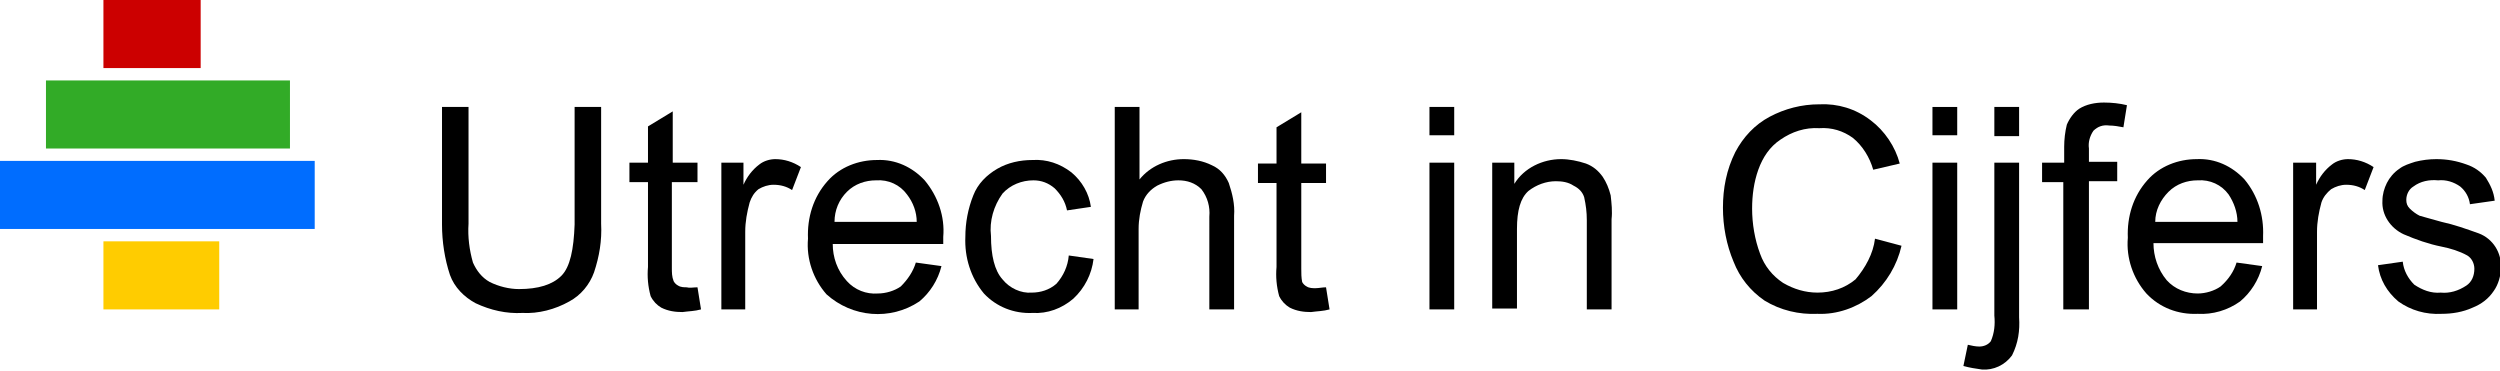
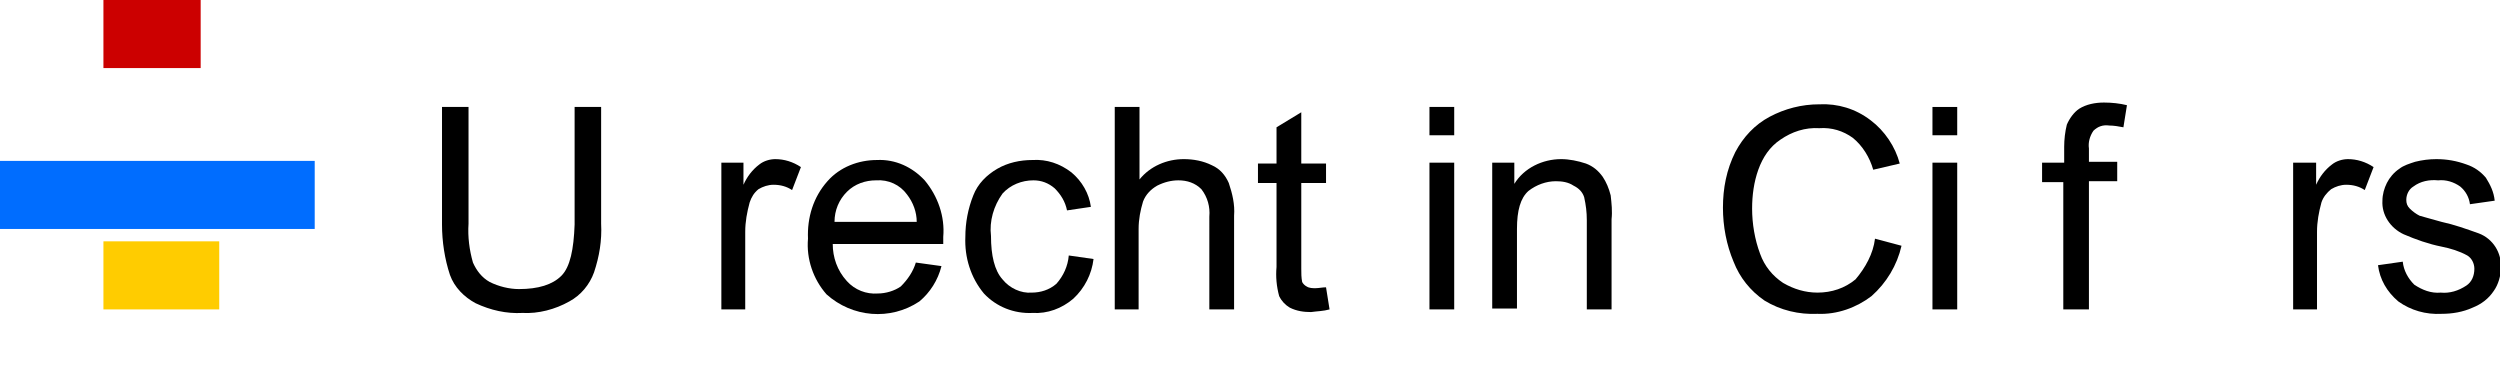
<svg xmlns="http://www.w3.org/2000/svg" version="1.1" id="Laag_1" x="0px" y="0px" viewBox="0 0 282.8 42" style="enable-background:new 0 0 282.8 42;" xml:space="preserve">
  <style type="text/css">
	.st0{fill:#CC0000;}
	.st1{fill:#32AB27;}
	.st2{fill:#006DFF;}
	.st3{fill:#FFCC00;}
</style>
  <title>logoUiC</title>
  <g>
    <path d="M65,12.1h3v13.2c0.1,1.9-0.2,3.7-0.8,5.5c-0.5,1.4-1.5,2.6-2.8,3.3c-1.6,0.9-3.5,1.4-5.3,1.3c-1.8,0.1-3.6-0.3-5.3-1.1   c-1.3-0.7-2.4-1.8-2.9-3.2c-0.6-1.8-0.9-3.8-0.9-5.7V12.1h3v13.2c-0.1,1.5,0.1,3,0.5,4.4c0.4,0.9,1,1.7,1.9,2.2   c1,0.5,2.2,0.8,3.3,0.8c2.2,0,3.8-0.5,4.8-1.5c1-1,1.4-3,1.5-5.8V12.1z" />
-     <path d="M78.9,32.5l0.4,2.5c-0.7,0.2-1.4,0.2-2.1,0.3c-0.8,0-1.6-0.1-2.4-0.5c-0.5-0.3-0.9-0.7-1.2-1.3c-0.3-1.1-0.4-2.2-0.3-3.3   v-9.6h-2.1v-2.2h2.1v-4.1l2.8-1.7v5.8h2.8v2.2H76v9.7c0,0.5,0,1,0.2,1.5c0.1,0.2,0.3,0.4,0.5,0.5c0.3,0.2,0.7,0.2,1,0.2   C78,32.6,78.5,32.5,78.9,32.5z" />
    <path d="M81.6,35V18.4h2.5v2.5c0.4-0.9,1-1.7,1.8-2.3c0.5-0.4,1.2-0.6,1.8-0.6c1,0,2,0.3,2.9,0.9l-1,2.6c-0.6-0.4-1.3-0.6-2.1-0.6   c-0.6,0-1.2,0.2-1.7,0.5c-0.5,0.4-0.8,0.9-1,1.5c-0.3,1.1-0.5,2.2-0.5,3.3V35H81.6z" />
    <path d="M103.6,29.7l2.9,0.4c-0.4,1.6-1.3,3-2.5,4c-3.3,2.2-7.6,1.8-10.5-0.8c-1.5-1.7-2.3-4-2.1-6.3c-0.1-2.4,0.6-4.7,2.2-6.5   c1.4-1.6,3.5-2.4,5.6-2.4c2.1-0.1,4,0.8,5.4,2.3c1.5,1.8,2.3,4.1,2.1,6.4c0,0.2,0,0.4,0,0.8H94.2c0,1.5,0.5,3,1.6,4.2   c0.9,1,2.2,1.5,3.5,1.4c0.9,0,1.9-0.3,2.6-0.8C102.7,31.6,103.3,30.7,103.6,29.7z M94.4,25.1h9.3c0-1.1-0.4-2.2-1.1-3.1   c-0.8-1.1-2.1-1.7-3.5-1.6c-1.2,0-2.4,0.4-3.3,1.3C94.9,22.6,94.4,23.8,94.4,25.1z" />
    <path d="M120.9,28.9l2.8,0.4c-0.2,1.7-1,3.3-2.3,4.5c-1.3,1.1-2.9,1.7-4.6,1.6c-2.1,0.1-4.1-0.7-5.5-2.2c-1.5-1.8-2.2-4.1-2.1-6.4   c0-1.6,0.3-3.2,0.9-4.7c0.5-1.3,1.5-2.3,2.7-3c1.2-0.7,2.6-1,4-1c1.6-0.1,3.1,0.4,4.4,1.4c1.2,1,2,2.4,2.2,3.9l-2.7,0.4   c-0.2-1-0.7-1.8-1.4-2.5c-0.7-0.6-1.5-0.9-2.4-0.9c-1.3,0-2.6,0.5-3.5,1.5c-1,1.4-1.5,3.1-1.3,4.8c0,2.2,0.4,3.9,1.3,4.9   c0.8,1,2.1,1.6,3.3,1.5c1,0,2-0.3,2.8-1C120.3,31.2,120.8,30.1,120.9,28.9z" />
    <path d="M126.1,35V12.1h2.8v8.2c1.2-1.5,3.1-2.3,5-2.3c1.1,0,2.2,0.2,3.2,0.7c0.9,0.4,1.5,1.1,1.9,2c0.4,1.2,0.7,2.4,0.6,3.7V35   h-2.8V24.5c0.1-1.1-0.2-2.2-0.9-3.1c-0.7-0.7-1.6-1-2.6-1c-0.8,0-1.6,0.2-2.4,0.6c-0.7,0.4-1.3,1-1.6,1.8c-0.3,1-0.5,2-0.5,3.1V35   H126.1z" />
    <path d="M150,32.5l0.4,2.5c-0.7,0.2-1.4,0.2-2.1,0.3c-0.8,0-1.6-0.1-2.4-0.5c-0.5-0.3-0.9-0.7-1.2-1.3c-0.3-1.1-0.4-2.2-0.3-3.3   v-9.5h-2.1v-2.2h2.1v-4.1l2.8-1.7v5.8h2.8v2.2h-2.8v9.7c0,0.5,0,1,0.1,1.5c0.1,0.2,0.3,0.4,0.5,0.5c0.3,0.2,0.7,0.2,1,0.2   C149.2,32.6,149.6,32.5,150,32.5z" />
    <path d="M161.7,15.3v-3.2h2.8v3.2H161.7z M161.7,35V18.4h2.8V35H161.7z" />
    <path d="M168.8,35V18.4h2.5v2.4c1.1-1.8,3.2-2.8,5.3-2.8c0.9,0,1.9,0.2,2.8,0.5c0.8,0.3,1.4,0.8,1.9,1.5c0.4,0.6,0.7,1.3,0.9,2.1   c0.1,0.9,0.2,1.8,0.1,2.7V35h-2.8V24.9c0-0.9-0.1-1.7-0.3-2.6c-0.2-0.6-0.6-1-1.2-1.3c-0.6-0.4-1.3-0.5-2-0.5   c-1.1,0-2.2,0.4-3.1,1.1c-0.9,0.8-1.3,2.2-1.3,4.3v9H168.8z" />
    <path d="M212.1,27l3,0.8c-0.5,2.2-1.7,4.2-3.4,5.7c-1.7,1.3-3.9,2.1-6.1,2c-2.1,0.1-4.2-0.4-6-1.5c-1.6-1.1-2.8-2.6-3.5-4.4   c-0.8-1.9-1.2-4-1.2-6.1c0-2.2,0.4-4.3,1.4-6.3c0.9-1.7,2.2-3.1,3.9-4c1.7-0.9,3.6-1.4,5.6-1.4c2.1-0.1,4.1,0.5,5.8,1.8   c1.6,1.2,2.8,3,3.3,4.9l-3,0.7c-0.4-1.4-1.2-2.7-2.3-3.6c-1.1-0.8-2.4-1.2-3.8-1.1c-1.6-0.1-3.1,0.4-4.4,1.3c-1.2,0.8-2,2-2.5,3.4   c-0.5,1.4-0.7,2.9-0.7,4.4c0,1.7,0.3,3.5,0.9,5.1c0.5,1.4,1.4,2.5,2.6,3.3c1.2,0.7,2.5,1.1,3.9,1.1c1.6,0,3.1-0.5,4.3-1.5   C211,30.3,211.9,28.7,212.1,27z" />
    <path d="M218.6,15.3v-3.2h2.8v3.2H218.6z M218.6,35V18.4h2.8V35H218.6z" />
-     <path d="M222.1,41.4l0.5-2.4c0.4,0.1,0.9,0.2,1.3,0.2c0.5,0,1-0.2,1.3-0.6c0.4-0.9,0.5-1.9,0.4-2.9V18.4h2.8v17.5   c0.1,1.5-0.1,2.9-0.8,4.3c-0.8,1.1-2.1,1.7-3.4,1.6C223.5,41.7,222.8,41.6,222.1,41.4z M225.6,15.4v-3.3h2.8v3.3L225.6,15.4z" />
    <path d="M233.4,35V20.6H231v-2.2h2.5v-1.8c0-0.8,0.1-1.7,0.3-2.5c0.3-0.7,0.8-1.4,1.4-1.8c0.8-0.5,1.8-0.7,2.8-0.7   c0.9,0,1.8,0.1,2.6,0.3l-0.4,2.5c-0.5-0.1-1.1-0.2-1.6-0.2c-0.7-0.1-1.3,0.1-1.8,0.6c-0.4,0.6-0.6,1.3-0.5,2v1.5h3.2v2.2h-3.2V35   H233.4z" />
-     <path d="M253,29.7l2.9,0.4c-0.4,1.6-1.3,3-2.5,4c-1.4,1-3.1,1.5-4.8,1.4c-2.2,0.1-4.3-0.7-5.8-2.3c-1.5-1.7-2.3-4-2.1-6.3   c-0.1-2.4,0.6-4.7,2.2-6.5c1.4-1.6,3.5-2.4,5.6-2.4c2.1-0.1,4,0.8,5.4,2.3c1.5,1.8,2.2,4.1,2.1,6.4c0,0.2,0,0.4,0,0.8h-12.4   c0,1.5,0.5,3,1.5,4.2c0.9,1,2.2,1.5,3.5,1.5c0.9,0,1.9-0.3,2.6-0.8C252.1,31.6,252.7,30.7,253,29.7z M243.8,25.1h9.3   c0-1.1-0.4-2.2-1-3.1c-0.8-1.1-2.1-1.7-3.5-1.6c-1.2,0-2.4,0.4-3.3,1.3C244.4,22.6,243.8,23.8,243.8,25.1L243.8,25.1z" />
    <path d="M259.4,35V18.4h2.6v2.5c0.4-0.9,1-1.7,1.8-2.3c0.5-0.4,1.2-0.6,1.8-0.6c1,0,2,0.3,2.9,0.9l-1,2.6c-0.6-0.4-1.3-0.6-2.1-0.6   c-0.6,0-1.2,0.2-1.7,0.5c-0.5,0.4-0.9,0.9-1.1,1.5c-0.3,1.1-0.5,2.2-0.5,3.3V35H259.4z" />
    <path d="M269,30l2.8-0.4c0.1,1,0.6,1.9,1.3,2.6c0.9,0.6,1.9,1,3,0.9c1,0.1,2-0.2,2.9-0.8c0.6-0.4,0.9-1.1,0.9-1.9   c0-0.6-0.3-1.2-0.8-1.5c-0.9-0.5-1.9-0.8-2.9-1c-1.5-0.3-2.9-0.8-4.3-1.4c-1.5-0.7-2.5-2.2-2.4-3.8c0-0.7,0.2-1.4,0.5-2   c0.3-0.6,0.8-1.2,1.4-1.6c0.5-0.4,1.2-0.6,1.8-0.8c0.8-0.2,1.6-0.3,2.4-0.3c1.2,0,2.3,0.2,3.4,0.6c0.9,0.3,1.6,0.8,2.2,1.5   c0.5,0.8,0.9,1.6,1,2.6l-2.8,0.4c-0.1-0.8-0.5-1.5-1.1-2c-0.7-0.5-1.6-0.8-2.5-0.7c-1-0.1-2,0.1-2.8,0.7c-0.5,0.3-0.8,0.9-0.8,1.5   c0,0.4,0.1,0.7,0.4,1c0.3,0.3,0.7,0.6,1.1,0.8c0.3,0.1,1.1,0.3,2.5,0.7c1.4,0.3,2.8,0.8,4.2,1.3c1.6,0.6,2.6,2.2,2.5,3.9   c0,0.9-0.3,1.9-0.8,2.6c-0.6,0.9-1.4,1.5-2.4,1.9c-1.1,0.5-2.3,0.7-3.5,0.7c-1.8,0.1-3.5-0.4-4.9-1.4C270,33,269.2,31.6,269,30z" />
  </g>
  <rect id="Rectangle" x="11.7" class="st0" width="11" height="7.7" />
-   <rect id="Rectangle-Copy-12" x="5.2" y="9.1" class="st1" width="27.6" height="7.7" />
  <rect id="Rectangle-Copy-13" y="18.2" class="st2" width="35.6" height="7.7" />
  <rect id="Rectangle-Copy-14" x="11.7" y="27.3" class="st3" width="13.1" height="7.7" />
</svg>